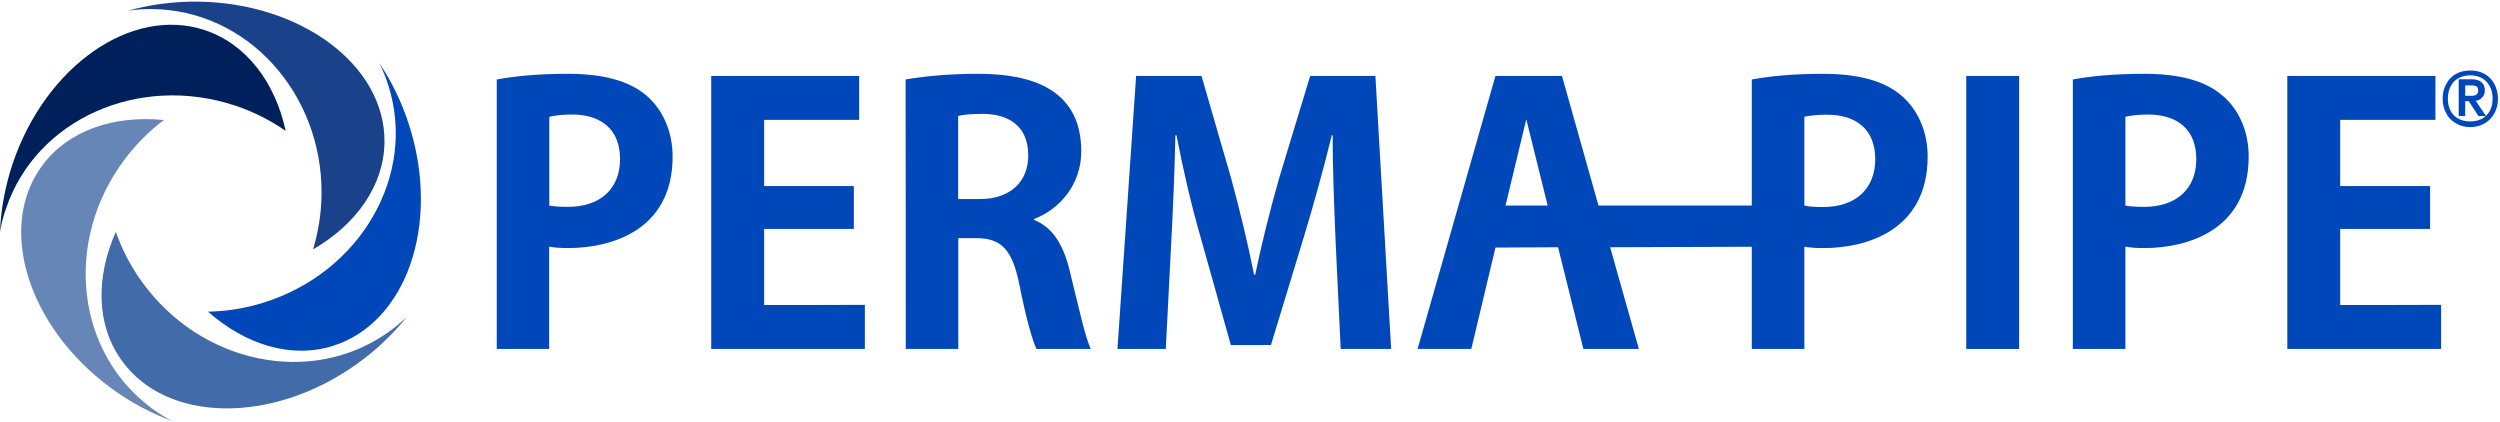
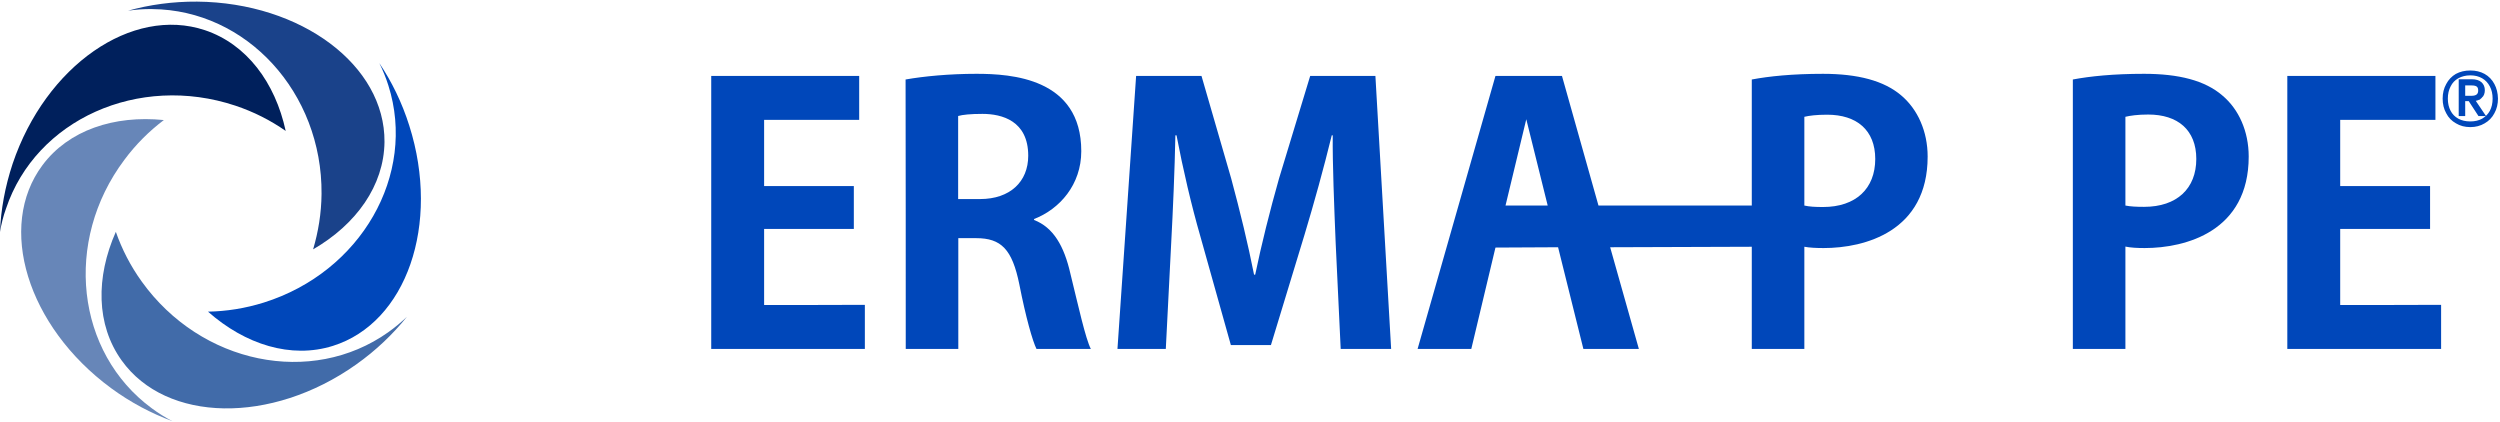
<svg xmlns="http://www.w3.org/2000/svg" version="1.2" viewBox="0 0 1541 260" width="1541" height="260">
  <title>logo-svg-svg</title>
  <style>
		.s0 { fill: #0047ba } 
		.s1 { fill: #0047ba;stroke: #0047ba;stroke-width: 1.7 } 
		.s2 { fill: #00205c } 
		.s3 { fill: #1a428a } 
		.s4 { fill: #416ba9 } 
		.s5 { fill: #6786b8 } 
	</style>
  <g id="Layer">
-     <path id="Layer" fill-rule="evenodd" class="s0" d="m306.2 49c10.6-2 25.1-3.5 43.8-3.5 21.4 0 37.5 4.1 48.3 13.3 10.1 8.5 16.3 22.1 16.3 37.7 0 46.1-38.8 56.4-64.2 56.4-4.6 0-8.6-0.2-11.9-0.9v63.1h-32.3zm32.4 77.7c3.1 0.6 6.6 0.8 11.4 0.8 20.3 0 32.2-11.3 32.2-29.5 0-18-11.5-27.4-29.5-27.4-6.7 0-11.3 0.7-14.1 1.4z" />
    <path id="Layer" class="s0" d="m533.1 187.9v27.2h-94.7v-168.3h91.2v27.1h-58.6v40.8h55.3v26.4h-55.3v46.9c0 0 62.1 0 62.1-0.1z" />
    <path id="Layer" fill-rule="evenodd" class="s0" d="m558.2 49c11.3-2 27.1-3.5 43.7-3.5 21.4 0 64.6 2.6 64.6 47.7 0 20.6-13.3 35.7-29.1 41.8v0.6c11.9 4.6 18.5 16 22.4 33.1 4.9 19.9 9.3 40 12.6 46.4h-33.5c-2.4-4.8-6.6-19.5-10.6-39.9-4.4-21.6-11.2-28.4-26.6-28.4h-11v68.3h-32.4c0 0 0-166.1-0.1-166.1zm32.4 73.7h13.5c18.5 0 29.7-10.7 29.7-26.7 0-21.6-16.3-25.8-28.2-25.8-7.3 0-12.3 0.5-15 1.3z" />
    <path id="Layer" class="s0" d="m847.8 46.8l9.7 168.3h-31.1l-3.1-65.4c-0.9-22.1-2-49.3-1.8-66.3h-0.6c-4.9 20.1-11.1 42.4-16.8 61.3l-20.7 68h-24.7l-18.8-67c-5.5-19-10.8-41.8-14.7-62.3h-0.7c-0.4 21.2-1.5 46.2-2.6 66.9l-3.3 64.8h-29.8l11.5-168.3h40.3l18.3 63.2c5.5 20.4 10.3 40.1 14.1 59.3h0.7c3.9-18.8 9-39.2 14.7-59.3l19.2-63.2z" />
    <path id="Layer" fill-rule="evenodd" class="s0" d="m1188.2 96.5c0 46.2-38.8 56.4-64.1 56.4-4.6 0-8.6-0.2-11.9-0.8v63h-32.4v-63l-87.3 0.3 17.7 62.7h-34.2l-15.6-62.7-38.6 0.2-14.9 62.5h-33.1l48-168.3h41l22.5 79.9h94.5v-77.7c10.6-2 25.1-3.5 43.9-3.5 21.4 0 37.5 4.2 48.2 13.3 10.2 8.6 16.3 22.2 16.3 37.7zm-234.2 30.2l-13.2-53.2-12.8 53.2zm201.9-28.7c0-17.9-11.5-27.3-29.6-27.3-6.6 0-11.2 0.6-14.1 1.3v54.7c3.1 0.7 6.6 0.9 11.5 0.9 20.3 0 32.2-11.4 32.2-29.6z" />
-     <path id="Layer" class="s0" d="m1212 215.1v-168.3h32.6v168.3z" />
    <path id="Layer" fill-rule="evenodd" class="s0" d="m1277.7 49c10.6-2 25.1-3.5 43.9-3.5 21.4 0 37.5 4.1 48.2 13.3 10.2 8.5 16.3 22.1 16.3 37.7 0 46.1-38.8 56.4-64.1 56.4-4.6 0-8.6-0.2-11.9-0.9v63.1h-32.4zm32.4 77.7c3.1 0.6 6.6 0.8 11.5 0.8 20.3 0 32.2-11.3 32.2-29.5 0-18-11.5-27.4-29.6-27.4-6.6 0-11.2 0.7-14.1 1.4z" />
    <path id="Layer" class="s0" d="m1504.7 187.9v27.2h-94.8v-168.3h91.3v27.1h-58.7v40.8h55.4v26.4h-55.4v46.9c0 0 62.2 0 62.2-0.1z" />
  </g>
  <g id="Layer">
    <path id="Layer" fill-rule="evenodd" class="s1" d="m1531.1 46.3q3.7 2.1 5.7 5.9 2 3.7 2.1 8.6c0 3.2-0.7 6.1-2.1 8.6q-2 3.8-5.7 5.9-3.7 2.2-8.4 2.2-4.8 0-8.4-2.2c-2.5-1.4-4.4-3.3-5.7-5.9q-2.1-3.7-2.1-8.6 0-4.9 2.1-8.6c1.3-2.5 3.2-4.5 5.6-5.9q3.7-2 8.5-2 4.8 0 8.4 2zm-0.7 27.6q3.3-1.9 5.1-5.2 1.8-3.4 1.8-7.9c0-3-0.6-5.7-1.8-7.9q-1.8-3.5-5.1-5.4-3.3-1.9-7.7-1.9c-3 0-5.6 0.7-7.8 1.9q-3.4 1.9-5.1 5.4-1.8 3.4-1.8 7.9 0 4.5 1.8 7.9 1.7 3.3 5.1 5.2 3.3 1.8 7.8 1.8 4.4 0 7.7-1.8zm-1.2-14.2q-1.6 1.6-4.6 1.8l6.2 9.2h-2.6l-6-9.2h-3.5v9.2h-2.3v-21h7.2q3.6 0 5.4 1.6c1.2 1.1 1.8 2.5 1.8 4.3 0 1.7-0.5 3.1-1.6 4.1zm-0.8-3.9c0-1.3-0.3-2.3-1.1-3-0.8-0.7-2.1-1-3.9-1h-4.7v8.1h4.7c3.4 0 5-1.4 5-4.1z" />
  </g>
  <path id="Layer" class="s2" d="m3.7 128.6c18.4-54.9 81.7-83.3 141.3-63.5 11.4 3.8 21.8 9.1 31.1 15.6-6.5-29.9-24.1-53.5-49.8-62.1-45-15-98.1 21.9-118.5 82.3-4.7 14.2-7.3 28.4-7.8 42.1 0.8-4.9 2-9.7 3.7-14.4z" />
  <path id="Layer" class="s3" d="m93.8 5.6c58.2 0.5 104.9 51.5 104.4 113.9-0.1 11.9-2 23.4-5.2 34.2 26.6-15.4 43.7-39.3 44-66.2 0.4-47.2-51.3-85.9-115.5-86.5-15-0.1-29.4 1.9-42.6 5.6 4.8-0.7 9.8-1.1 14.9-1z" />
  <path id="Layer" class="s0" d="m239.4 52.7c17.5 55.1-16.9 115-76.8 133.8-11.5 3.6-23.1 5.4-34.4 5.6 23 20.3 51.2 29.2 77 21.1 45.3-14.2 66.4-74.9 47.1-135.7-4.5-14.3-10.9-27.3-18.5-38.6 2.2 4.4 4.1 9 5.6 13.8z" />
-   <path id="Layer" class="s4" d="m239.3 204.8c-47.4 33.6-115.4 19.6-151.9-31.2-7-9.7-12.3-20.1-16-30.7-12.4 28-12.2 57.3 3.6 79.3 27.5 38.4 92.3 39.5 144.5 2.5 12.3-8.7 22.7-18.7 31.3-29.4-3.6 3.4-7.4 6.6-11.5 9.5z" />
+   <path id="Layer" class="s4" d="m239.3 204.8c-47.4 33.6-115.4 19.6-151.9-31.2-7-9.7-12.3-20.1-16-30.7-12.4 28-12.2 57.3 3.6 79.3 27.5 38.4 92.3 39.5 144.5 2.5 12.3-8.7 22.7-18.7 31.3-29.4-3.6 3.4-7.4 6.6-11.5 9.5" />
  <g id="Layer">
    <path id="Layer" class="s5" d="m93.6 251.7c-46.8-34.4-54.5-103-17-153.1 7.1-9.6 15.4-17.8 24.4-24.6-30.6-3.1-58.7 6.2-74.8 27.8-28.3 37.9-9.4 99.4 42.2 137.4 12.1 8.9 24.9 15.6 37.8 20.4q-6.5-3.4-12.6-7.9z" />
  </g>
</svg>